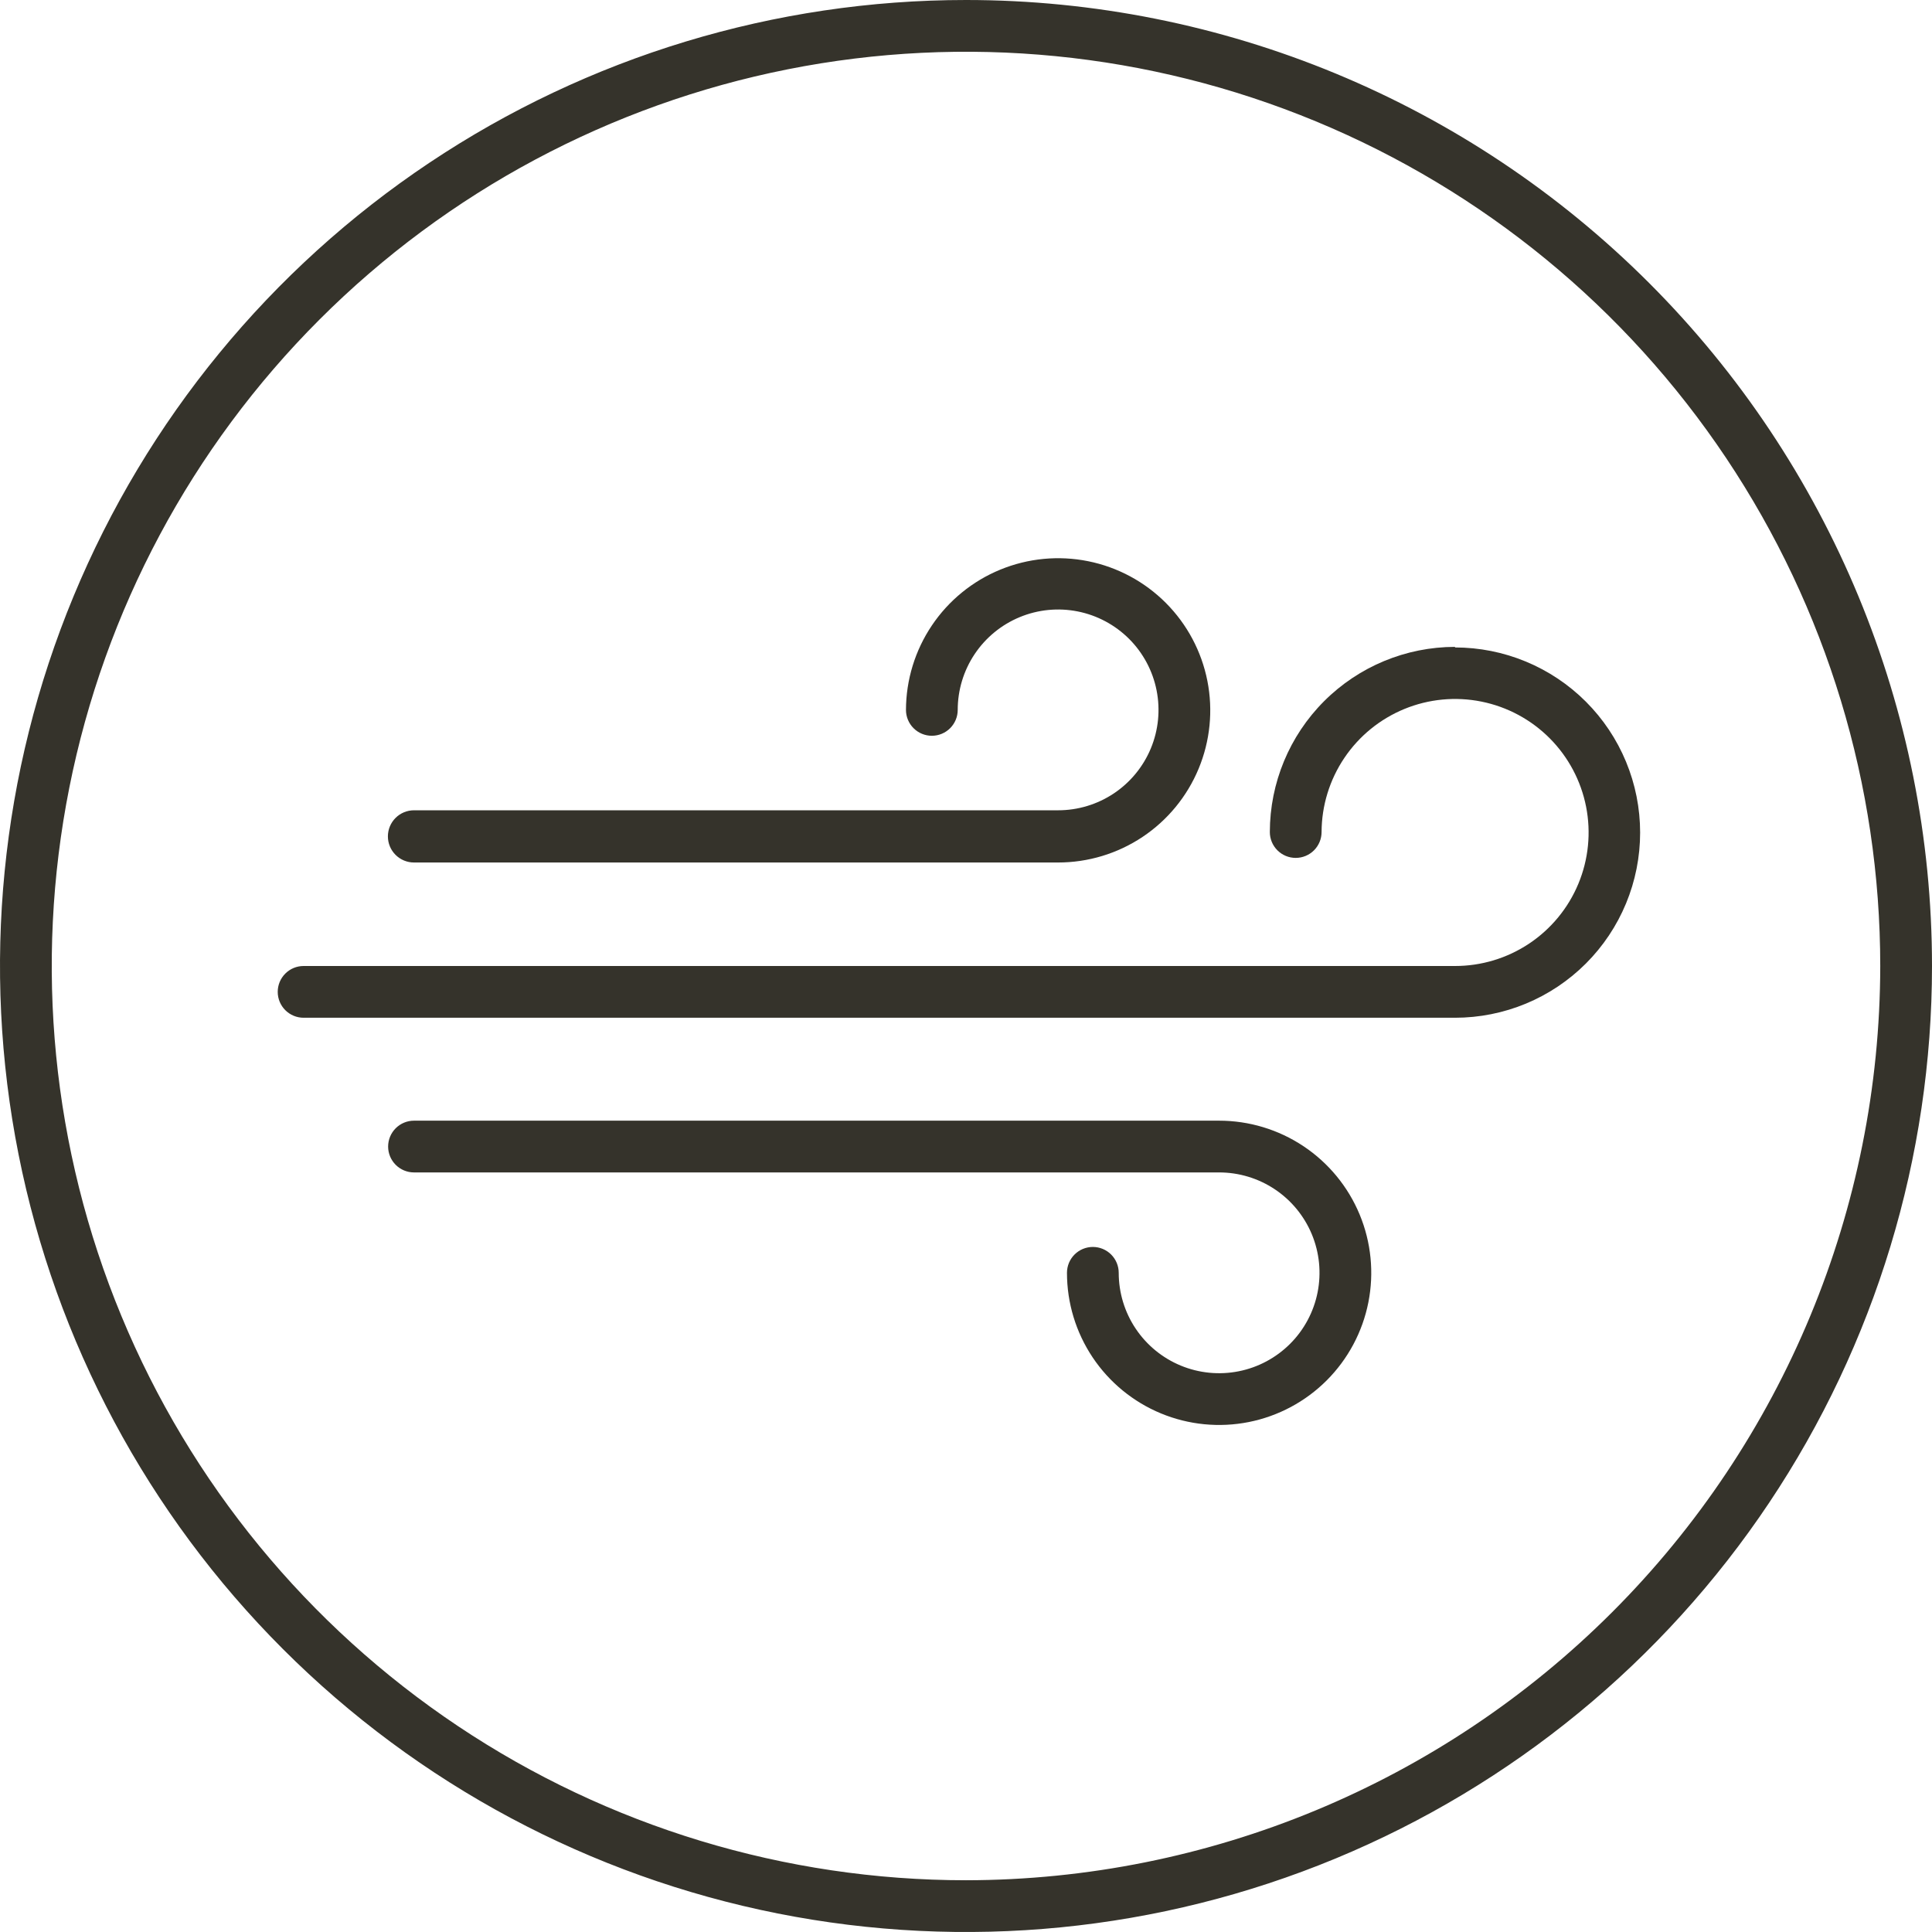
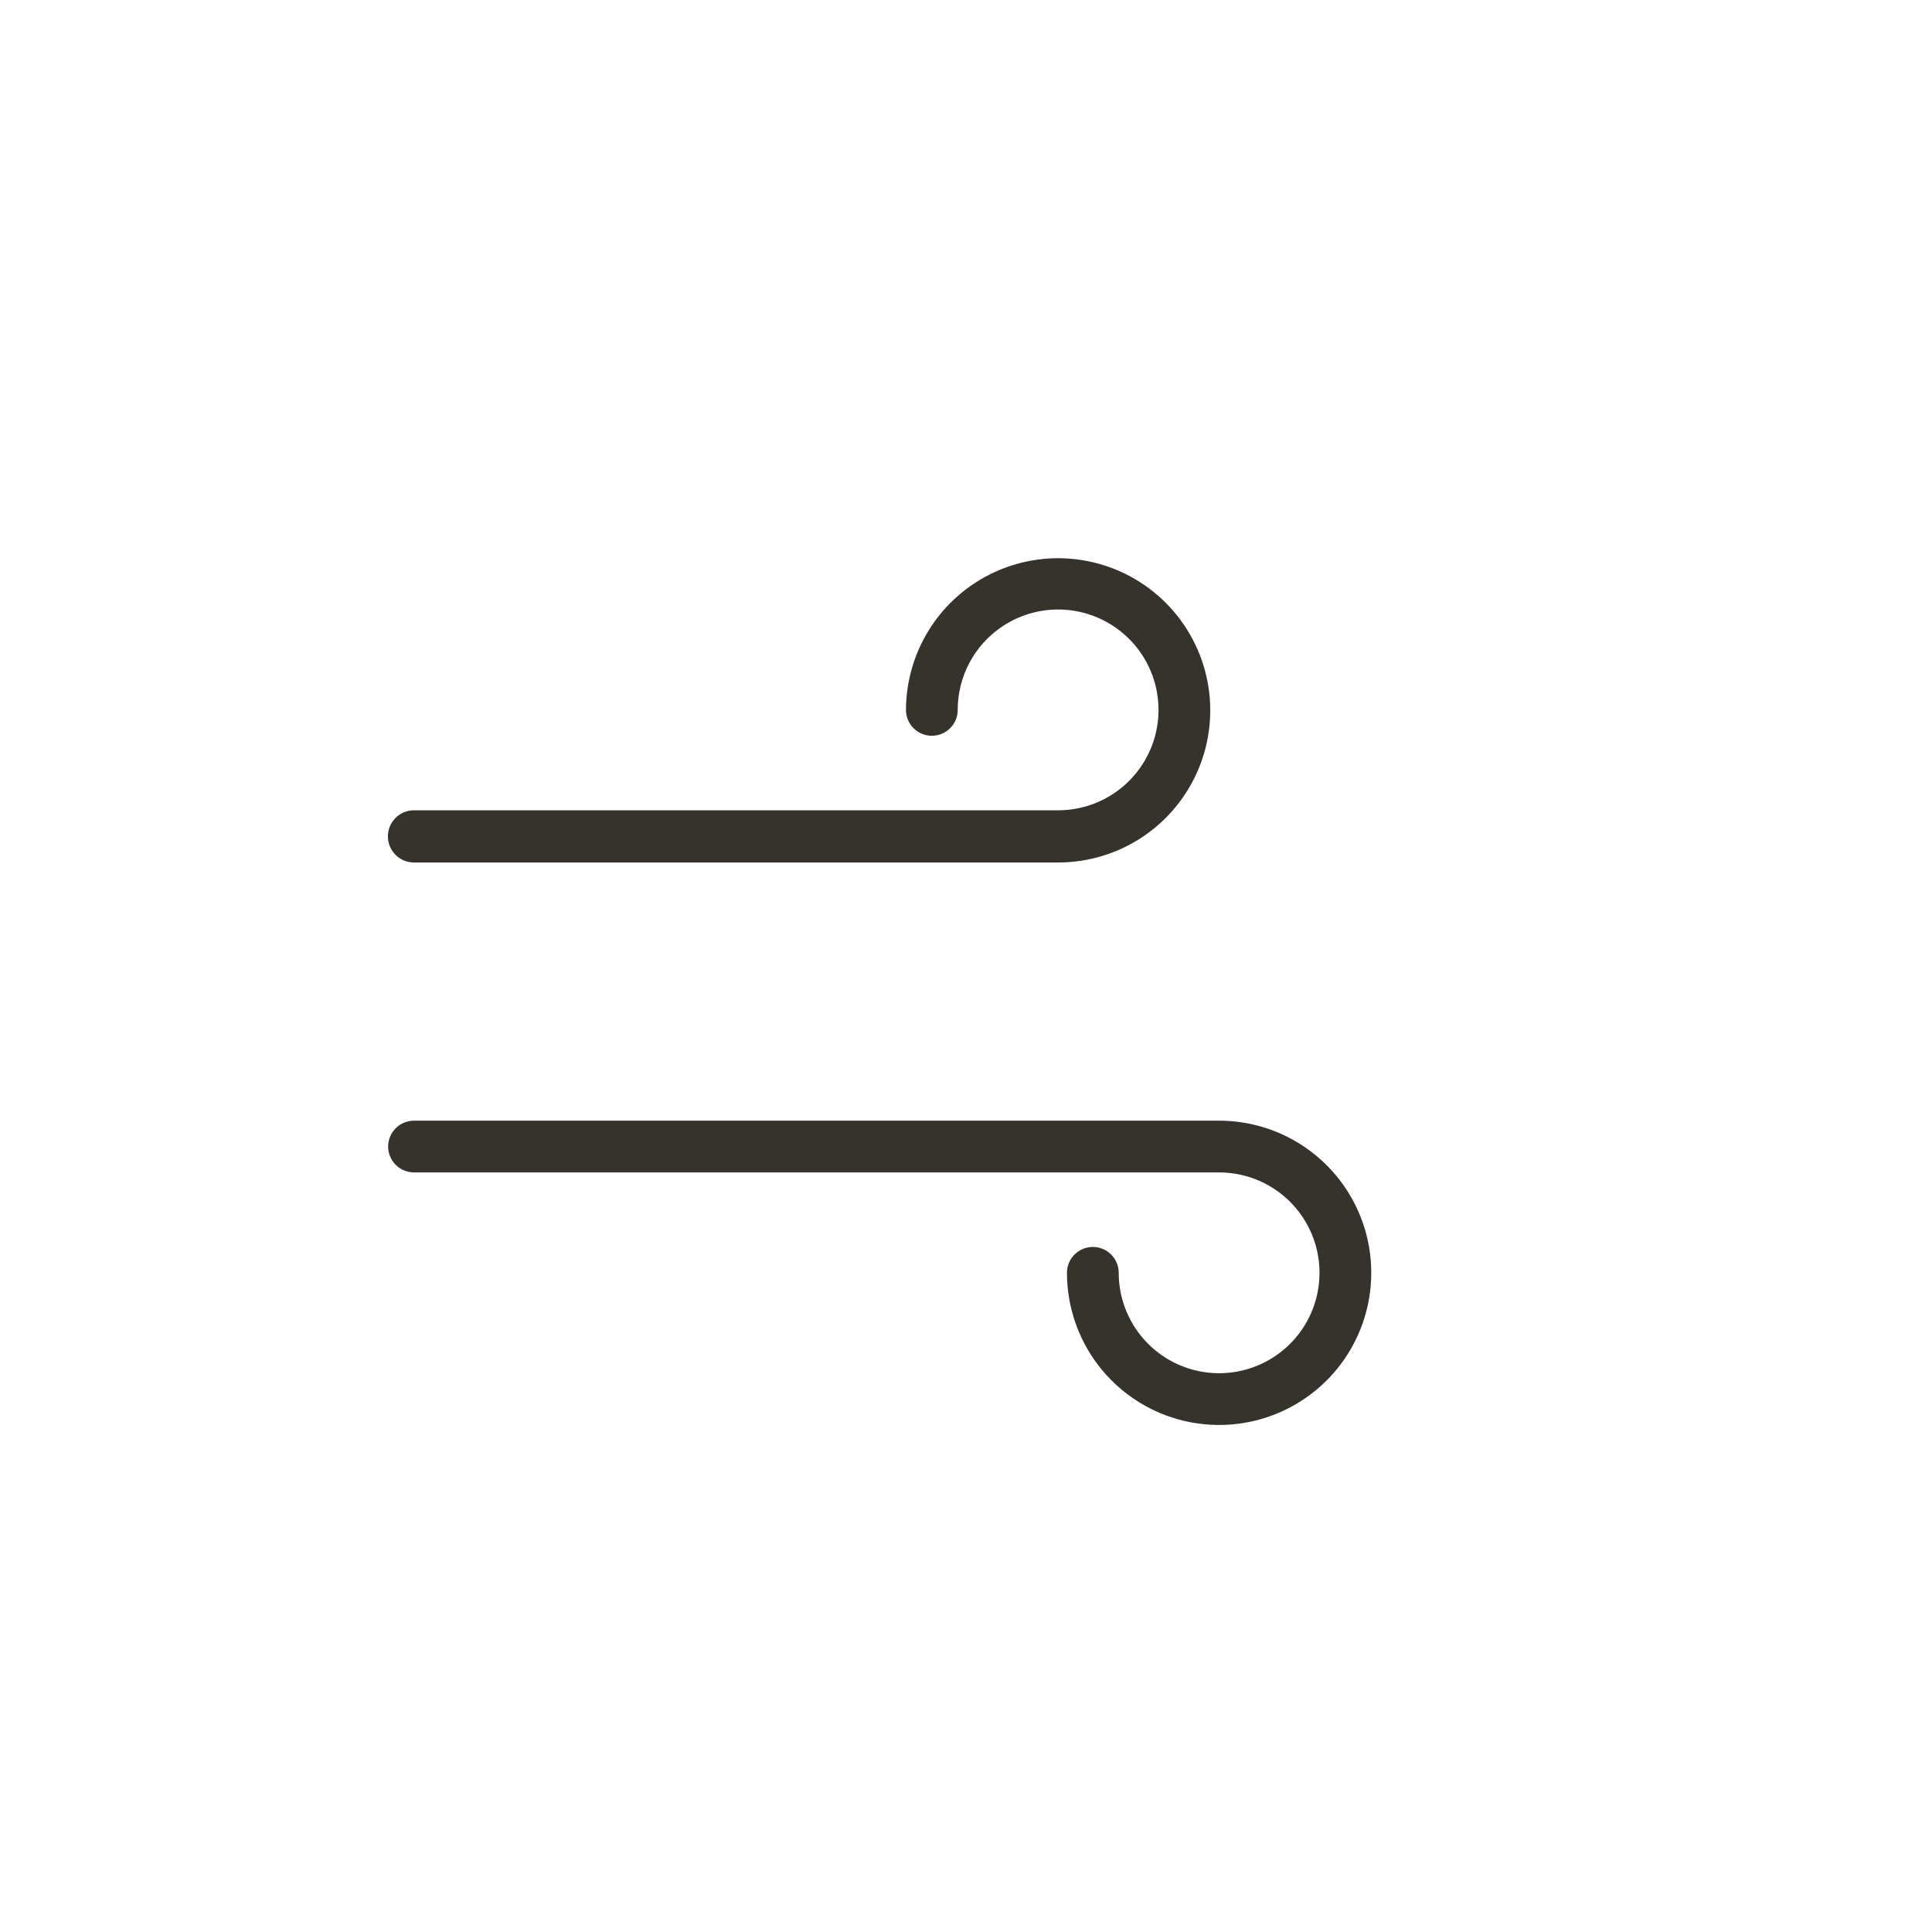
<svg xmlns="http://www.w3.org/2000/svg" width="168" height="168" viewBox="0 0 168 168" fill="none">
  <g clip-path="url(#clip0_1127_1101)">
-     <path d="M84 0C67.386 0 51.146 4.927 37.332 14.157C23.518 23.387 12.752 36.506 6.394 51.855C0.036 67.204 -1.627 84.093 1.614 100.388C4.855 116.682 12.855 131.649 24.603 143.397C36.351 155.145 51.318 163.145 67.612 166.386C83.907 169.627 100.796 167.964 116.145 161.606C131.494 155.248 144.613 144.482 153.843 130.668C163.074 116.854 168 100.614 168 84C168 61.722 159.15 40.356 143.397 24.603C127.644 8.85 106.278 0 84 0V0ZM84 163.5C68.276 163.5 52.906 158.837 39.832 150.102C26.759 141.366 16.569 128.95 10.552 114.423C4.534 99.897 2.96 83.912 6.028 68.49C9.095 53.069 16.667 38.903 27.785 27.785C38.903 16.667 53.069 9.095 68.49 6.028C83.912 2.96 99.897 4.534 114.423 10.552C128.95 16.569 141.366 26.759 150.102 39.832C158.837 52.906 163.5 68.276 163.5 84C163.476 105.077 155.093 125.285 140.189 140.189C125.285 155.093 105.077 163.476 84 163.5Z" fill="#35332B" />
-     <path d="M126.52 56.25C122.252 56.255 118.16 57.953 115.141 60.971C112.123 63.99 110.425 68.082 110.42 72.35C110.42 72.947 110.657 73.519 111.079 73.941C111.501 74.363 112.073 74.6 112.67 74.6C113.267 74.6 113.839 74.363 114.261 73.941C114.683 73.519 114.92 72.947 114.92 72.35C114.928 70.055 115.616 67.814 116.897 65.91C118.178 64.005 119.994 62.524 122.117 61.651C124.24 60.779 126.573 60.555 128.823 61.009C131.073 61.462 133.138 62.572 134.757 64.198C136.376 65.824 137.477 67.894 137.921 70.146C138.364 72.397 138.131 74.73 137.249 76.849C136.368 78.968 134.878 80.778 132.969 82.051C131.059 83.324 128.815 84.002 126.52 84H26.4C25.803 84 25.231 84.237 24.809 84.659C24.387 85.081 24.15 85.653 24.15 86.25C24.15 86.847 24.387 87.419 24.809 87.841C25.231 88.263 25.803 88.5 26.4 88.5H126.52C128.634 88.5 130.728 88.084 132.681 87.275C134.634 86.465 136.409 85.279 137.904 83.784C139.399 82.289 140.585 80.514 141.394 78.561C142.203 76.608 142.62 74.514 142.62 72.4C142.62 70.286 142.203 68.192 141.394 66.239C140.585 64.285 139.399 62.511 137.904 61.016C136.409 59.521 134.634 58.335 132.681 57.526C130.728 56.716 128.634 56.3 126.52 56.3V56.25Z" fill="#35332B" />
    <path d="M36 75H92C94.615 75.002 97.173 74.229 99.349 72.778C101.525 71.327 103.222 69.264 104.226 66.849C105.23 64.434 105.496 61.776 104.99 59.21C104.484 56.644 103.228 54.285 101.383 52.433C99.537 50.58 97.183 49.316 94.619 48.8C92.055 48.284 89.396 48.54 86.977 49.535C84.558 50.53 82.489 52.219 81.03 54.39C79.571 56.56 78.788 59.115 78.78 61.73C78.78 62.327 79.017 62.899 79.439 63.321C79.861 63.743 80.433 63.98 81.03 63.98C81.627 63.98 82.199 63.743 82.621 63.321C83.043 62.899 83.28 62.327 83.28 61.73C83.28 60.003 83.792 58.315 84.752 56.879C85.712 55.443 87.076 54.324 88.671 53.664C90.267 53.003 92.023 52.831 93.717 53.169C95.41 53.506 96.966 54.339 98.187 55.56C99.407 56.782 100.238 58.339 100.573 60.033C100.909 61.727 100.735 63.483 100.073 65.078C99.41 66.673 98.29 68.036 96.853 68.994C95.416 69.952 93.727 70.462 92 70.46H36C35.398 70.46 34.821 70.699 34.395 71.125C33.969 71.551 33.73 72.128 33.73 72.73C33.73 73.332 33.969 73.909 34.395 74.335C34.821 74.761 35.398 75 36 75V75Z" fill="#35332B" />
    <path d="M106 97.45H36C35.403 97.45 34.831 97.687 34.409 98.109C33.987 98.531 33.75 99.103 33.75 99.7C33.75 100.297 33.987 100.869 34.409 101.291C34.831 101.713 35.403 101.95 36 101.95H106C107.727 101.948 109.416 102.458 110.853 103.416C112.29 104.374 113.41 105.737 114.073 107.332C114.735 108.927 114.909 110.683 114.573 112.377C114.238 114.071 113.407 115.628 112.187 116.849C110.966 118.071 109.411 118.904 107.717 119.241C106.023 119.579 104.267 119.407 102.671 118.746C101.076 118.086 99.712 116.967 98.752 115.531C97.792 114.095 97.28 112.407 97.28 110.68C97.28 110.083 97.043 109.511 96.621 109.089C96.199 108.667 95.627 108.43 95.03 108.43C94.433 108.43 93.861 108.667 93.439 109.089C93.017 109.511 92.78 110.083 92.78 110.68C92.78 113.297 93.556 115.855 95.01 118.031C96.465 120.207 98.531 121.903 100.949 122.904C103.367 123.905 106.028 124.166 108.595 123.655C111.161 123.144 113.519 121.883 115.369 120.031C117.218 118.18 118.478 115.822 118.987 113.255C119.496 110.688 119.233 108.027 118.23 105.61C117.227 103.193 115.53 101.127 113.353 99.675C111.176 98.222 108.617 97.448 106 97.45Z" fill="#35332B" />
  </g>
  <defs>
    <clipPath id="clip0_1127_1101">
      <rect width="168" height="168" fill="white" />
    </clipPath>
  </defs>
</svg>